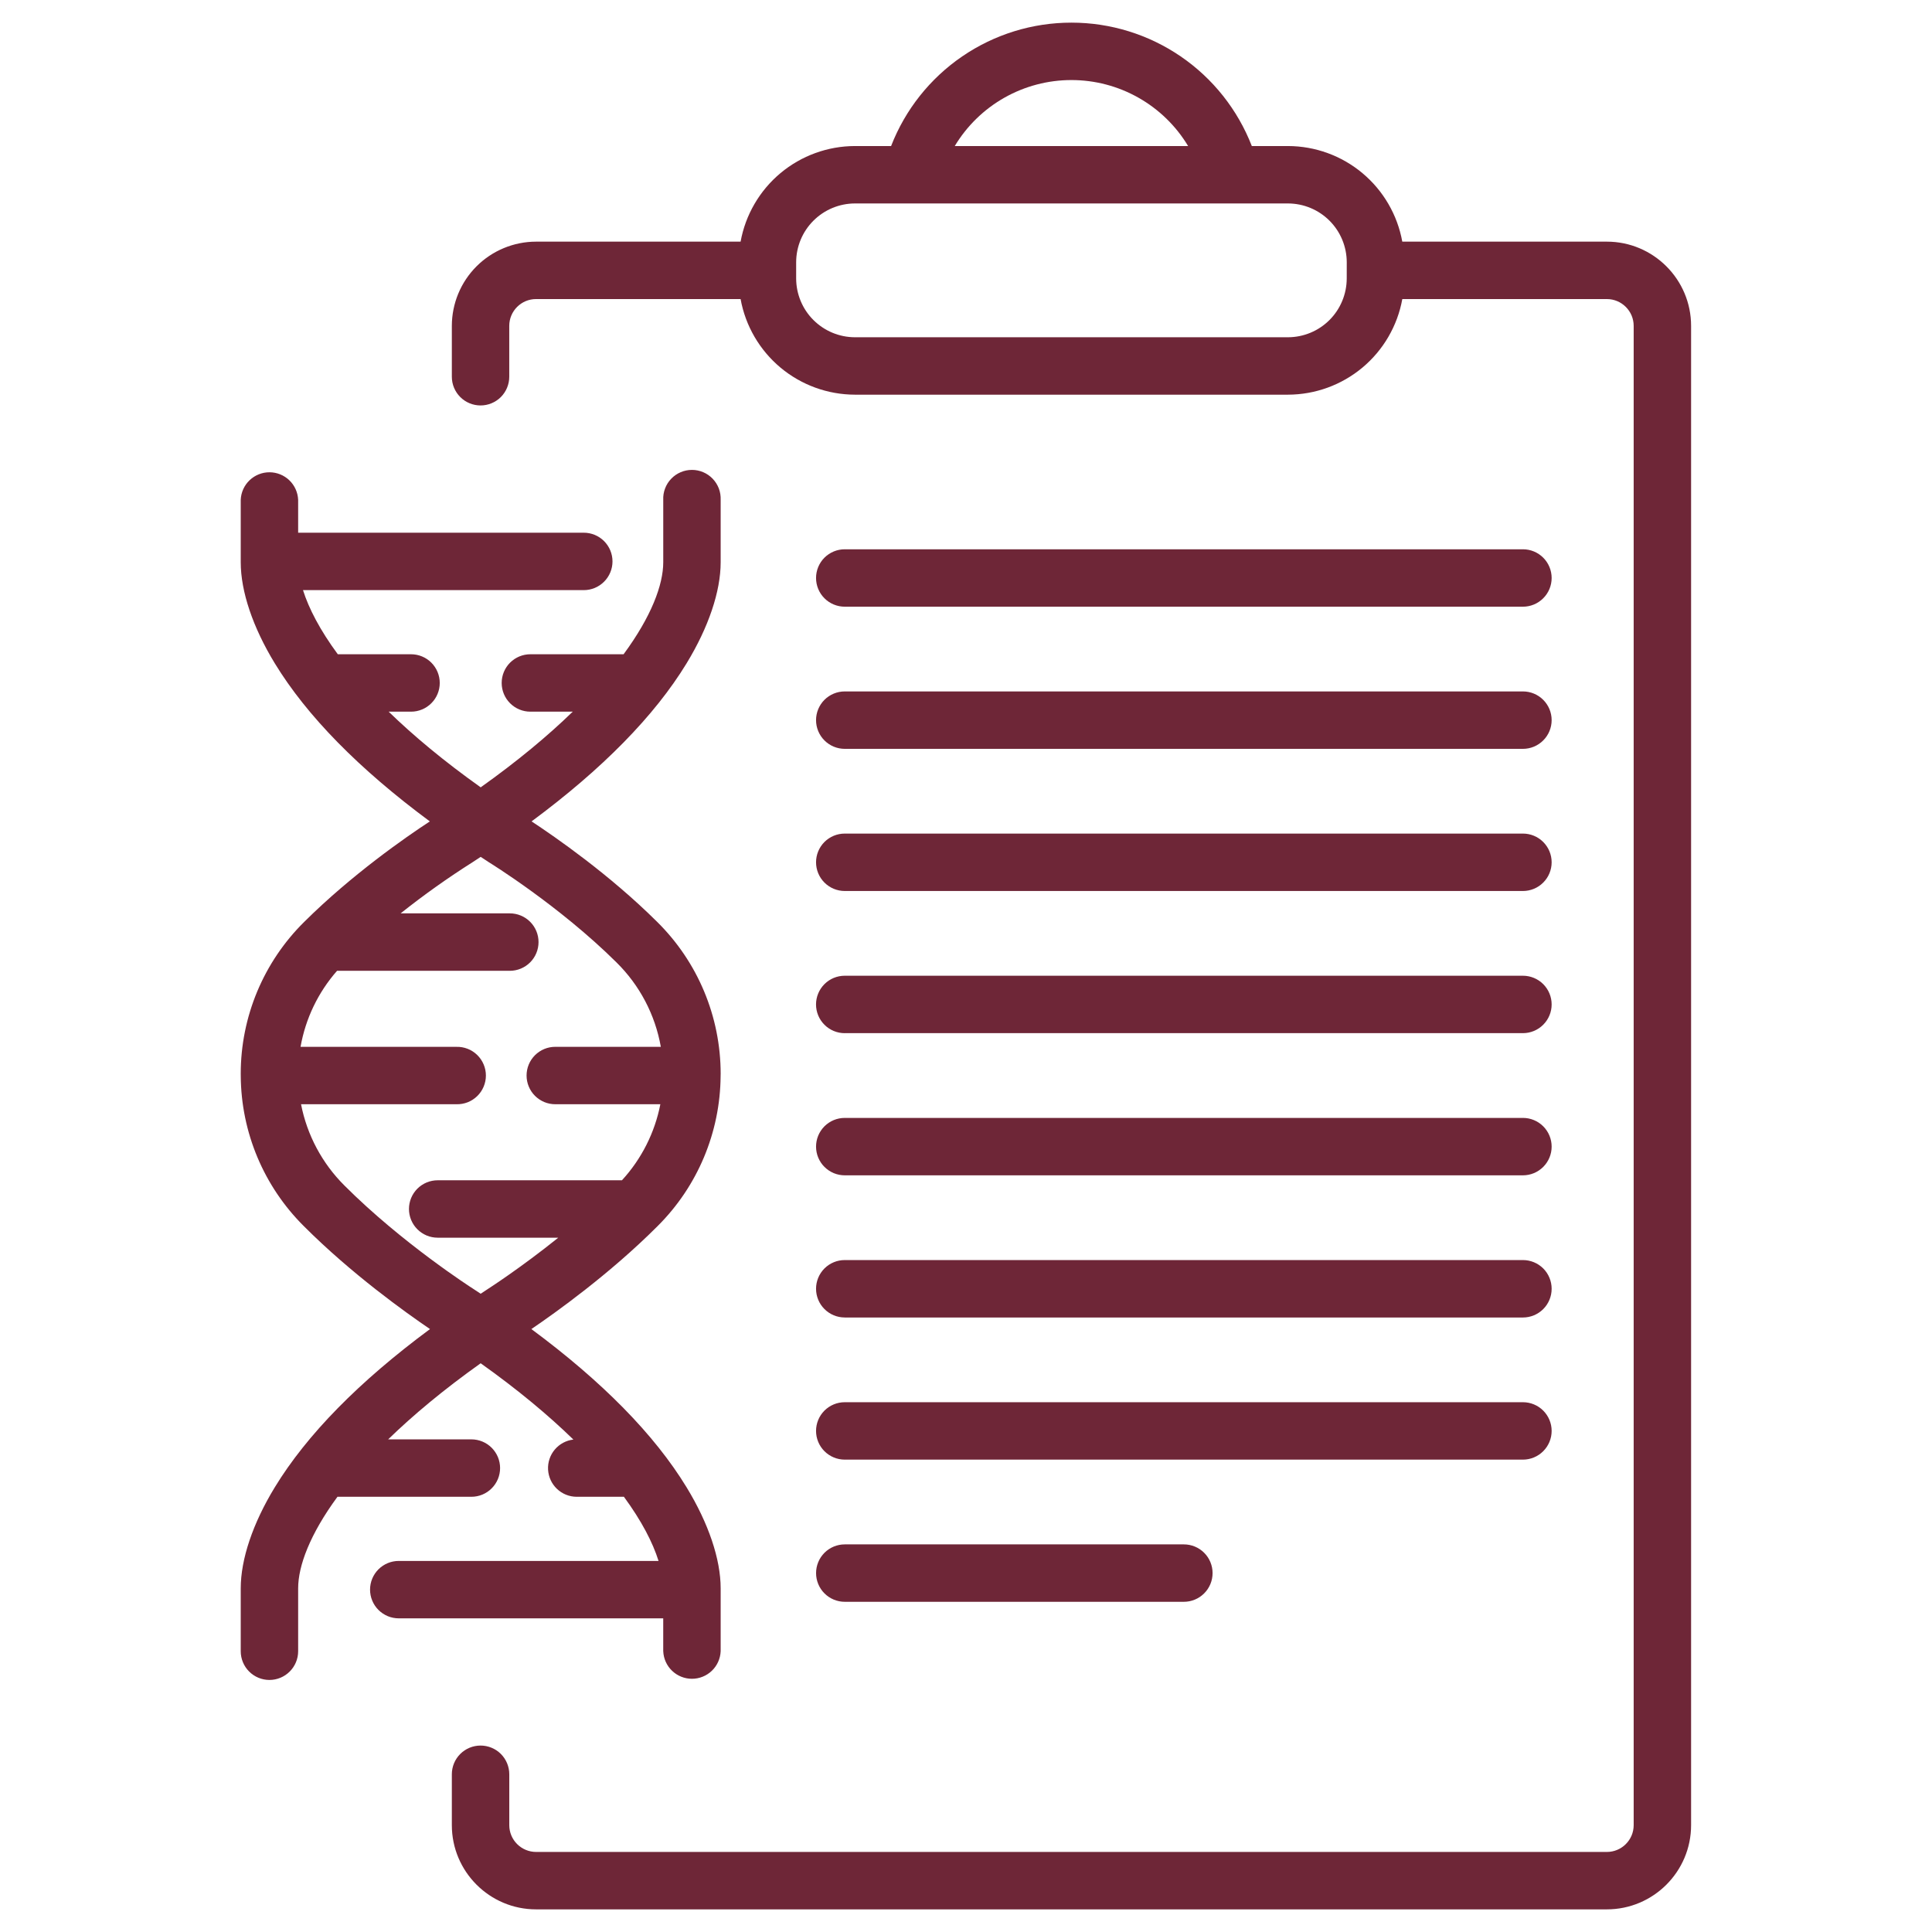
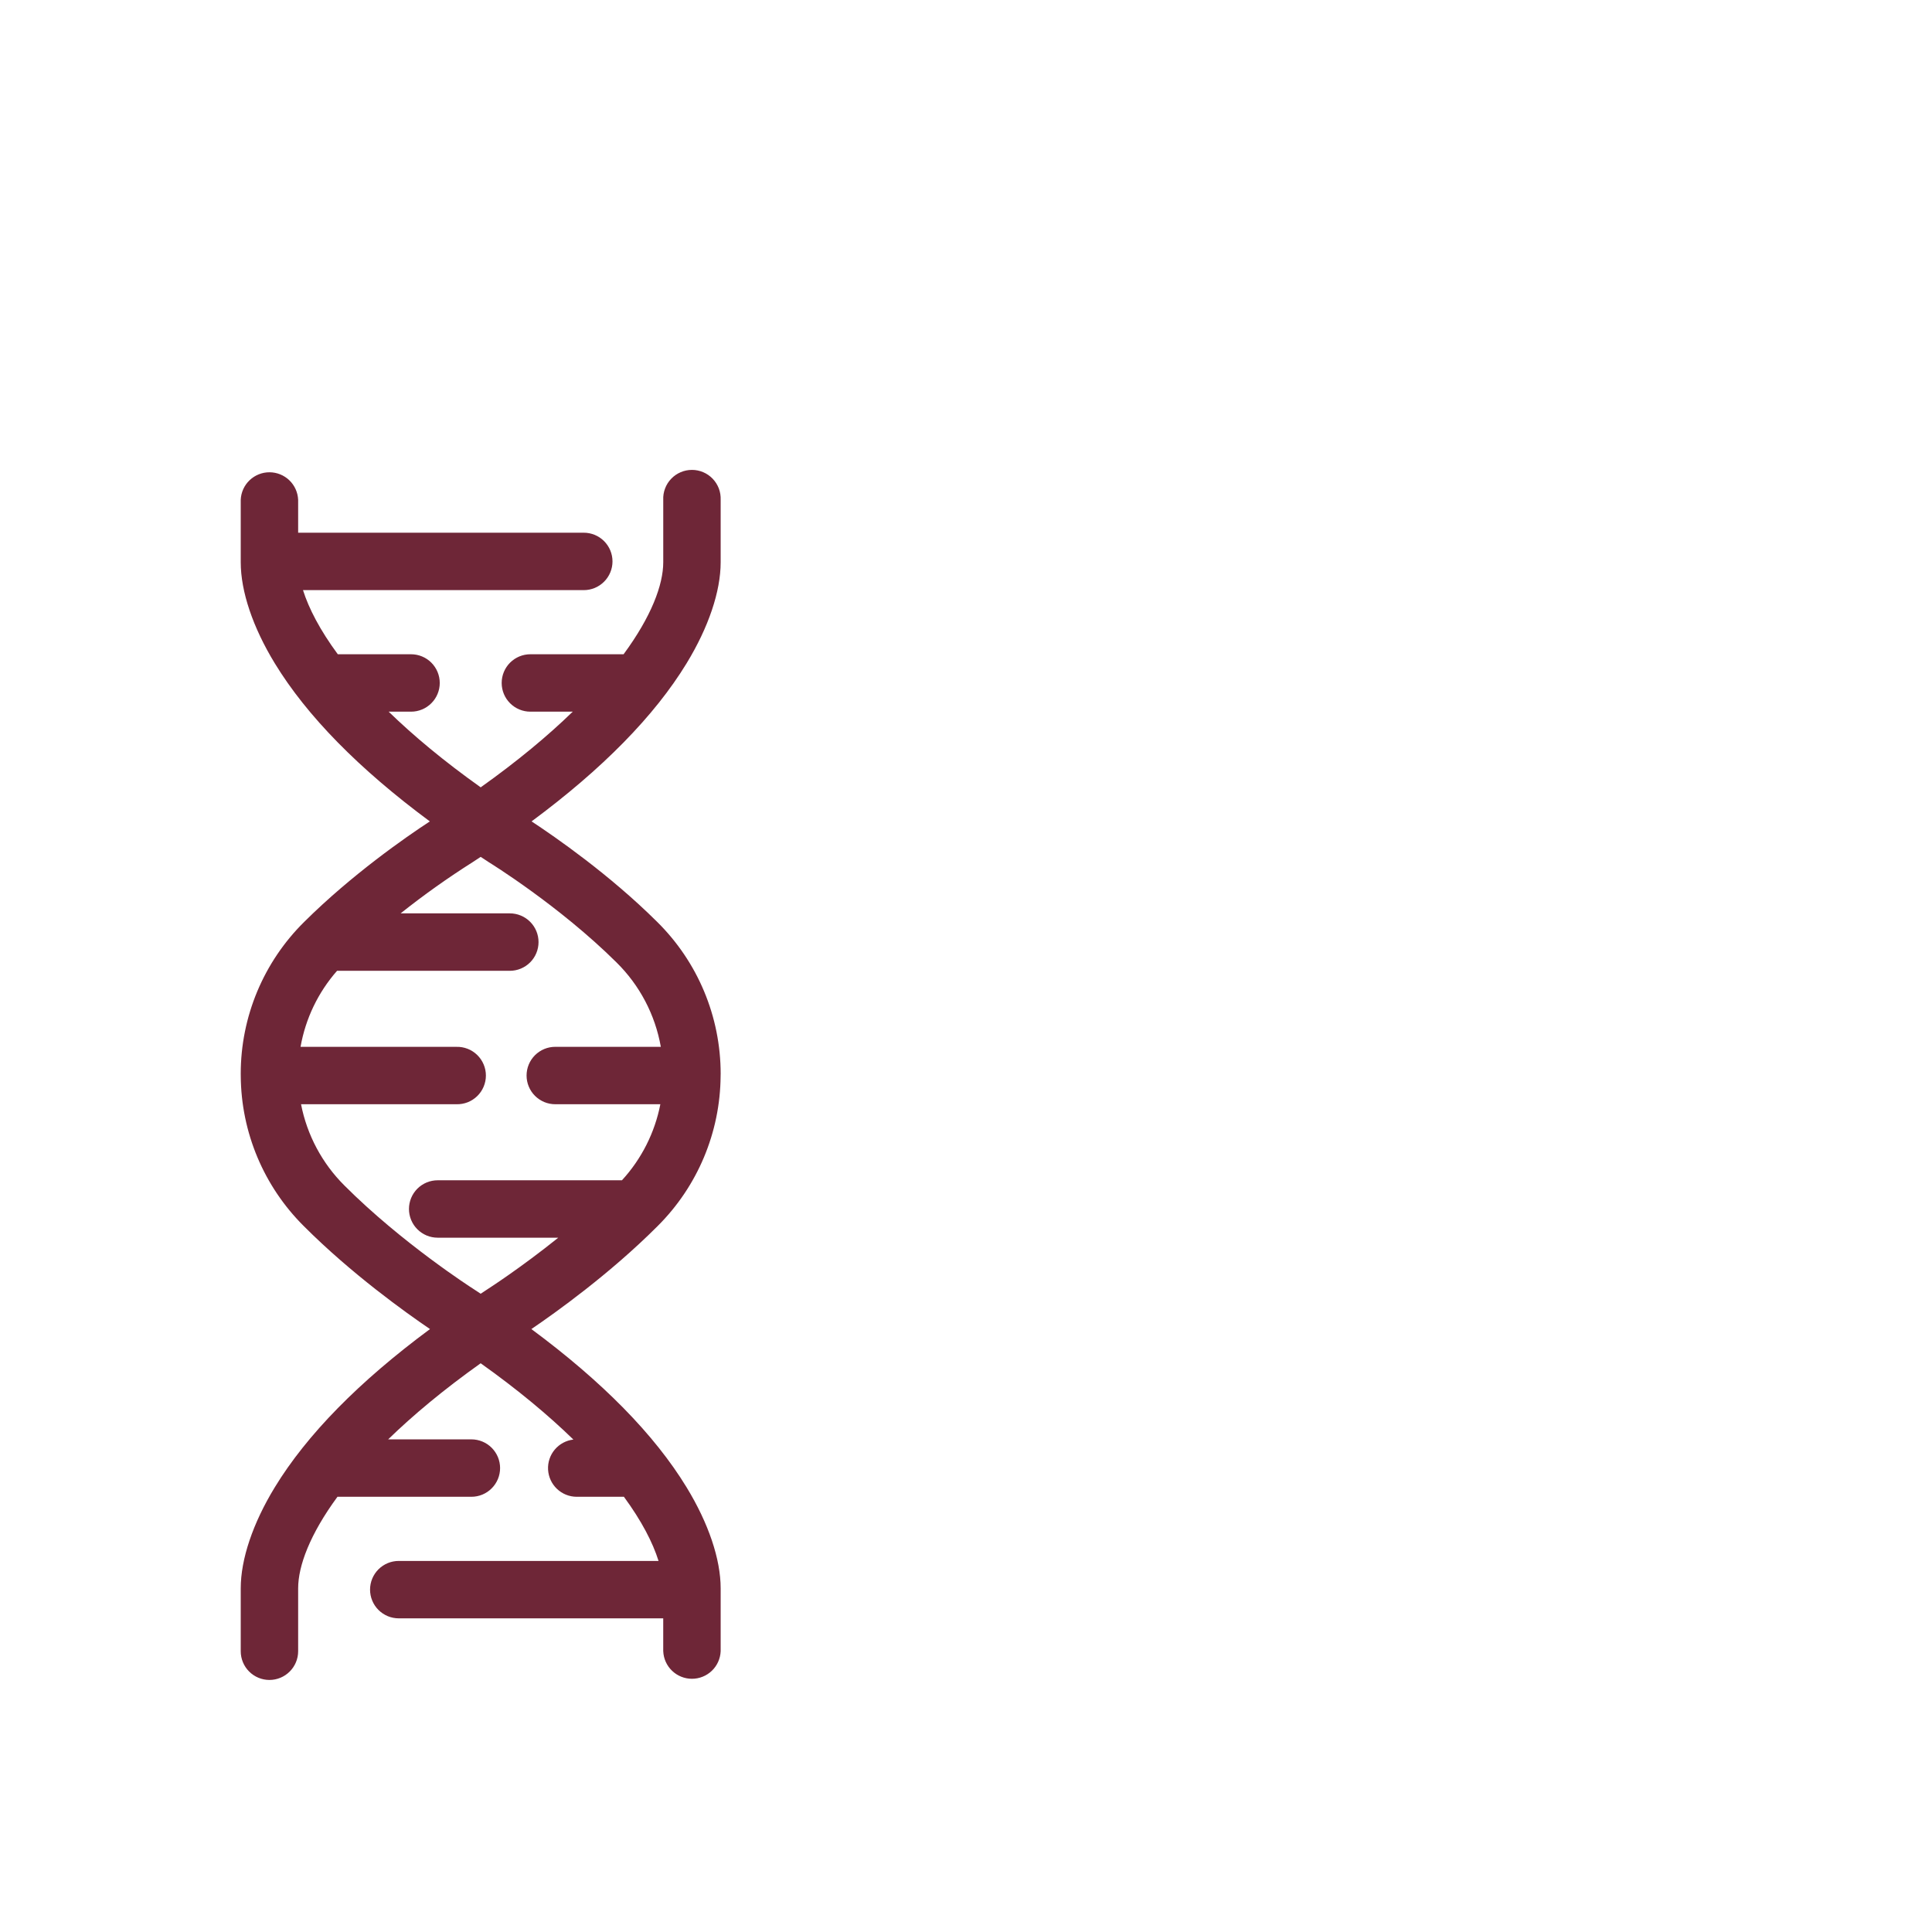
<svg xmlns="http://www.w3.org/2000/svg" width="78" height="78" viewBox="0 0 78 78" fill="none">
  <path d="M26.777 66.665C26.789 66.964 26.917 67.247 27.133 67.454C27.349 67.661 27.636 67.777 27.936 67.777C28.235 67.777 28.523 67.661 28.739 67.454C28.955 67.247 29.082 66.964 29.095 66.665V64.126C29.095 62.949 28.606 61.5 27.719 60.046C26.425 57.923 24.322 55.782 21.453 53.658C22.409 53.009 24.612 51.44 26.548 49.502C28.163 47.896 29.078 45.717 29.093 43.439V43.416L29.095 43.348C29.094 42.206 28.867 41.075 28.426 40.022C27.985 38.968 27.338 38.013 26.525 37.212C24.606 35.307 22.43 33.799 21.461 33.162C24.324 31.042 26.426 28.902 27.719 26.781C28.606 25.326 29.095 23.877 29.095 22.701V20.179C29.101 20.023 29.076 19.867 29.021 19.72C28.965 19.574 28.881 19.441 28.773 19.328C28.665 19.215 28.535 19.125 28.391 19.064C28.247 19.002 28.092 18.971 27.936 18.971C27.779 18.971 27.625 19.002 27.481 19.064C27.337 19.125 27.207 19.215 27.099 19.328C26.99 19.441 26.906 19.574 26.851 19.72C26.795 19.867 26.77 20.023 26.777 20.179V22.7C26.777 23.606 26.3 24.888 25.176 26.414H21.413C21.105 26.414 20.811 26.536 20.593 26.753C20.376 26.971 20.254 27.265 20.254 27.573C20.254 27.88 20.376 28.175 20.593 28.392C20.811 28.61 21.105 28.732 21.413 28.732H23.123C22.125 29.702 20.896 30.727 19.407 31.787C17.917 30.727 16.689 29.701 15.691 28.732H16.595C16.902 28.732 17.197 28.61 17.414 28.392C17.632 28.175 17.754 27.88 17.754 27.573C17.754 27.265 17.632 26.971 17.414 26.753C17.197 26.536 16.902 26.414 16.595 26.414H13.638C12.92 25.44 12.467 24.566 12.233 23.825H23.569C23.876 23.825 24.171 23.703 24.388 23.485C24.606 23.268 24.728 22.973 24.728 22.666C24.728 22.358 24.606 22.064 24.388 21.846C24.171 21.629 23.876 21.507 23.569 21.507H12.037V20.179C12.024 19.88 11.897 19.597 11.681 19.39C11.465 19.183 11.177 19.067 10.878 19.067C10.578 19.067 10.291 19.183 10.075 19.39C9.859 19.597 9.731 19.88 9.719 20.179V22.7C9.719 23.877 10.207 25.326 11.094 26.78C12.388 28.902 14.489 31.042 17.353 33.162C16.383 33.798 14.208 35.307 12.289 37.212L12.279 37.222C11.468 38.023 10.825 38.977 10.385 40.028C9.946 41.08 9.719 42.208 9.719 43.348L9.72 43.416V43.439C9.735 45.717 10.65 47.896 12.266 49.502C14.203 51.442 16.409 53.012 17.36 53.658C14.493 55.78 12.389 57.922 11.094 60.046C10.207 61.5 9.719 62.949 9.719 64.126V66.665C9.719 66.972 9.841 67.267 10.058 67.484C10.276 67.702 10.57 67.824 10.878 67.824C11.185 67.824 11.48 67.702 11.697 67.484C11.915 67.267 12.037 66.972 12.037 66.665V64.125C12.037 63.223 12.51 61.947 13.624 60.429H19.031C19.183 60.429 19.334 60.399 19.474 60.341C19.615 60.282 19.743 60.197 19.85 60.089C19.958 59.982 20.043 59.854 20.102 59.713C20.16 59.573 20.19 59.422 20.19 59.27C20.19 59.118 20.16 58.967 20.102 58.826C20.043 58.686 19.958 58.558 19.85 58.45C19.743 58.343 19.615 58.257 19.474 58.199C19.334 58.141 19.183 58.111 19.031 58.111H15.671C16.673 57.137 17.908 56.105 19.406 55.039C20.909 56.108 22.146 57.142 23.149 58.119C22.856 58.153 22.587 58.298 22.397 58.524C22.207 58.75 22.111 59.039 22.127 59.334C22.144 59.629 22.272 59.906 22.485 60.109C22.699 60.313 22.982 60.427 23.277 60.429H25.189C25.904 61.404 26.356 62.279 26.587 63.019H16.099C15.947 63.019 15.796 63.049 15.655 63.107C15.515 63.165 15.387 63.251 15.279 63.358C15.172 63.466 15.086 63.594 15.028 63.734C14.97 63.875 14.94 64.026 14.94 64.178C14.94 64.33 14.97 64.481 15.028 64.621C15.086 64.762 15.172 64.89 15.279 64.997C15.387 65.105 15.515 65.19 15.655 65.249C15.796 65.307 15.947 65.337 16.099 65.337H26.776V66.665H26.777ZM19.09 52.023C19.061 52.005 16.23 50.191 13.906 47.863C13.007 46.969 12.396 45.825 12.154 44.581H18.424C18.579 44.585 18.733 44.559 18.878 44.503C19.022 44.447 19.154 44.362 19.265 44.254C19.376 44.146 19.465 44.017 19.525 43.874C19.586 43.731 19.617 43.577 19.617 43.422C19.617 43.267 19.586 43.114 19.525 42.971C19.465 42.828 19.376 42.699 19.265 42.591C19.154 42.483 19.022 42.398 18.878 42.342C18.733 42.286 18.579 42.259 18.424 42.264H12.134C12.334 41.125 12.844 40.063 13.608 39.194H20.583C20.89 39.194 21.185 39.072 21.403 38.854C21.62 38.637 21.742 38.342 21.742 38.034C21.742 37.727 21.62 37.432 21.403 37.215C21.185 36.997 20.89 36.875 20.583 36.875H16.174C17.11 36.131 18.086 35.437 19.097 34.798L19.407 34.594C19.51 34.662 19.611 34.73 19.717 34.798L19.741 34.814C19.77 34.831 22.584 36.567 24.891 38.857C25.826 39.779 26.451 40.969 26.679 42.263H22.418C22.265 42.263 22.115 42.293 21.974 42.351C21.834 42.409 21.706 42.495 21.598 42.602C21.491 42.71 21.405 42.838 21.347 42.978C21.289 43.119 21.259 43.27 21.259 43.422C21.259 43.574 21.289 43.725 21.347 43.865C21.405 44.006 21.491 44.134 21.598 44.241C21.706 44.349 21.834 44.434 21.974 44.493C22.115 44.551 22.265 44.581 22.418 44.581H26.66C26.436 45.728 25.9 46.79 25.11 47.651H17.67C17.517 47.651 17.367 47.681 17.226 47.739C17.086 47.797 16.958 47.883 16.85 47.99C16.743 48.098 16.657 48.226 16.599 48.366C16.541 48.507 16.511 48.658 16.511 48.81C16.511 48.962 16.541 49.113 16.599 49.253C16.657 49.394 16.743 49.522 16.85 49.629C16.958 49.737 17.086 49.822 17.226 49.881C17.367 49.939 17.517 49.969 17.67 49.969H22.539C21.009 51.197 19.739 52.012 19.716 52.027L19.406 52.232L19.089 52.022L19.09 52.023Z" fill="#6E2637" />
-   <path d="M64.874 9.756H56.614C56.418 8.674 55.849 7.696 55.005 6.99C54.162 6.285 53.098 5.898 51.998 5.896H50.539C49.969 4.428 48.969 3.167 47.669 2.278C46.37 1.389 44.832 0.914 43.257 0.914C41.683 0.913 40.145 1.389 38.846 2.278C37.546 3.167 36.546 4.428 35.976 5.896H34.516C33.417 5.898 32.353 6.285 31.509 6.99C30.666 7.696 30.096 8.674 29.9 9.756H21.641C20.74 9.757 19.876 10.116 19.238 10.753C18.601 11.391 18.243 12.255 18.242 13.156V15.21C18.242 15.517 18.364 15.812 18.582 16.03C18.799 16.247 19.094 16.369 19.401 16.369C19.709 16.369 20.003 16.247 20.221 16.03C20.438 15.812 20.56 15.517 20.56 15.21V13.156C20.56 12.559 21.045 12.074 21.641 12.074H29.9C30.096 13.156 30.666 14.134 31.509 14.84C32.353 15.545 33.417 15.932 34.516 15.934H51.998C53.098 15.932 54.162 15.545 55.006 14.84C55.849 14.135 56.419 13.156 56.615 12.074H64.873C65.471 12.074 65.956 12.56 65.956 13.156V73.686C65.956 74.283 65.471 74.768 64.874 74.768H21.641C21.355 74.767 21.08 74.653 20.878 74.451C20.675 74.248 20.561 73.974 20.561 73.687V71.632C20.561 71.325 20.439 71.03 20.222 70.812C20.004 70.595 19.709 70.473 19.402 70.473C19.094 70.473 18.799 70.595 18.582 70.812C18.364 71.03 18.242 71.325 18.242 71.632V73.687C18.242 75.561 19.767 77.086 21.642 77.086H64.873C66.749 77.086 68.274 75.561 68.274 73.686V13.156C68.274 11.281 66.749 9.756 64.874 9.756ZM43.256 3.232C44.205 3.232 45.137 3.477 45.962 3.944C46.788 4.411 47.479 5.083 47.967 5.896H38.546C39.035 5.083 39.725 4.411 40.55 3.944C41.376 3.477 42.308 3.232 43.256 3.232ZM54.371 11.242C54.37 11.871 54.12 12.475 53.675 12.92C53.23 13.365 52.627 13.615 51.997 13.616H34.516C33.887 13.615 33.284 13.364 32.839 12.919C32.394 12.475 32.144 11.871 32.143 11.242V10.588C32.144 9.959 32.394 9.356 32.839 8.911C33.284 8.466 33.887 8.215 34.516 8.214H51.998C52.628 8.215 53.231 8.465 53.676 8.91C54.121 9.355 54.371 9.959 54.372 10.588L54.371 11.242Z" fill="#6E2637" />
-   <path d="M34.106 24.494H61.485C61.792 24.494 62.087 24.372 62.304 24.154C62.522 23.937 62.644 23.642 62.644 23.335C62.644 23.027 62.522 22.733 62.304 22.515C62.087 22.298 61.792 22.176 61.485 22.176H34.105C33.797 22.176 33.503 22.298 33.285 22.515C33.068 22.733 32.946 23.027 32.946 23.335C32.946 23.642 33.068 23.937 33.285 24.154C33.503 24.372 33.798 24.494 34.106 24.494ZM34.106 30.233H61.485C61.792 30.233 62.087 30.111 62.304 29.893C62.522 29.676 62.644 29.381 62.644 29.074C62.644 28.766 62.522 28.472 62.304 28.254C62.087 28.037 61.792 27.915 61.485 27.915H34.105C33.797 27.915 33.503 28.037 33.285 28.254C33.068 28.472 32.946 28.766 32.946 29.074C32.946 29.381 33.068 29.676 33.285 29.893C33.503 30.111 33.798 30.233 34.106 30.233ZM34.106 35.972H61.485C61.792 35.972 62.087 35.85 62.304 35.632C62.522 35.415 62.644 35.12 62.644 34.813C62.644 34.505 62.522 34.211 62.304 33.993C62.087 33.776 61.792 33.654 61.485 33.654H34.105C33.797 33.654 33.503 33.776 33.285 33.993C33.068 34.211 32.946 34.505 32.946 34.813C32.946 35.12 33.068 35.415 33.285 35.632C33.503 35.85 33.798 35.972 34.106 35.972ZM34.106 41.711H61.485C61.792 41.711 62.087 41.589 62.304 41.371C62.522 41.154 62.644 40.859 62.644 40.552C62.644 40.244 62.522 39.95 62.304 39.732C62.087 39.515 61.792 39.393 61.485 39.393H34.105C33.797 39.393 33.502 39.515 33.285 39.732C33.068 39.95 32.945 40.245 32.945 40.552C32.945 40.86 33.068 41.155 33.285 41.372C33.502 41.59 33.797 41.712 34.105 41.712L34.106 41.711ZM34.106 47.451H61.485C61.792 47.451 62.087 47.329 62.304 47.111C62.522 46.894 62.644 46.599 62.644 46.292C62.644 45.984 62.522 45.69 62.304 45.472C62.087 45.255 61.792 45.133 61.485 45.133H34.105C33.953 45.133 33.802 45.163 33.661 45.221C33.521 45.279 33.393 45.365 33.285 45.472C33.178 45.58 33.092 45.708 33.034 45.848C32.976 45.989 32.946 46.14 32.946 46.292C32.946 46.444 32.976 46.595 33.034 46.735C33.092 46.876 33.178 47.004 33.285 47.111C33.393 47.219 33.521 47.304 33.661 47.363C33.802 47.421 33.954 47.451 34.106 47.451ZM34.106 53.191H61.485C61.792 53.191 62.087 53.069 62.305 52.851C62.522 52.634 62.644 52.339 62.644 52.031C62.644 51.724 62.522 51.429 62.305 51.211C62.087 50.994 61.792 50.872 61.485 50.872H34.105C33.797 50.872 33.503 50.994 33.285 51.211C33.068 51.429 32.946 51.723 32.946 52.031C32.946 52.338 33.068 52.633 33.285 52.85C33.503 53.068 33.797 53.19 34.105 53.19L34.106 53.191ZM34.106 58.929H61.485C61.792 58.929 62.087 58.807 62.304 58.589C62.522 58.372 62.644 58.077 62.644 57.77C62.644 57.462 62.522 57.168 62.304 56.95C62.087 56.733 61.792 56.611 61.485 56.611H34.105C33.797 56.611 33.503 56.733 33.285 56.95C33.068 57.168 32.946 57.462 32.946 57.77C32.946 58.077 33.068 58.372 33.285 58.589C33.503 58.807 33.798 58.929 34.106 58.929ZM34.106 64.669H47.796C48.103 64.669 48.398 64.547 48.615 64.329C48.833 64.112 48.955 63.817 48.955 63.51C48.955 63.202 48.833 62.908 48.615 62.69C48.398 62.473 48.103 62.351 47.796 62.351H34.106C33.798 62.351 33.504 62.473 33.286 62.69C33.069 62.908 32.947 63.202 32.947 63.51C32.947 63.817 33.069 64.112 33.286 64.329C33.504 64.547 33.798 64.669 34.106 64.669Z" fill="#6E2637" />
</svg>